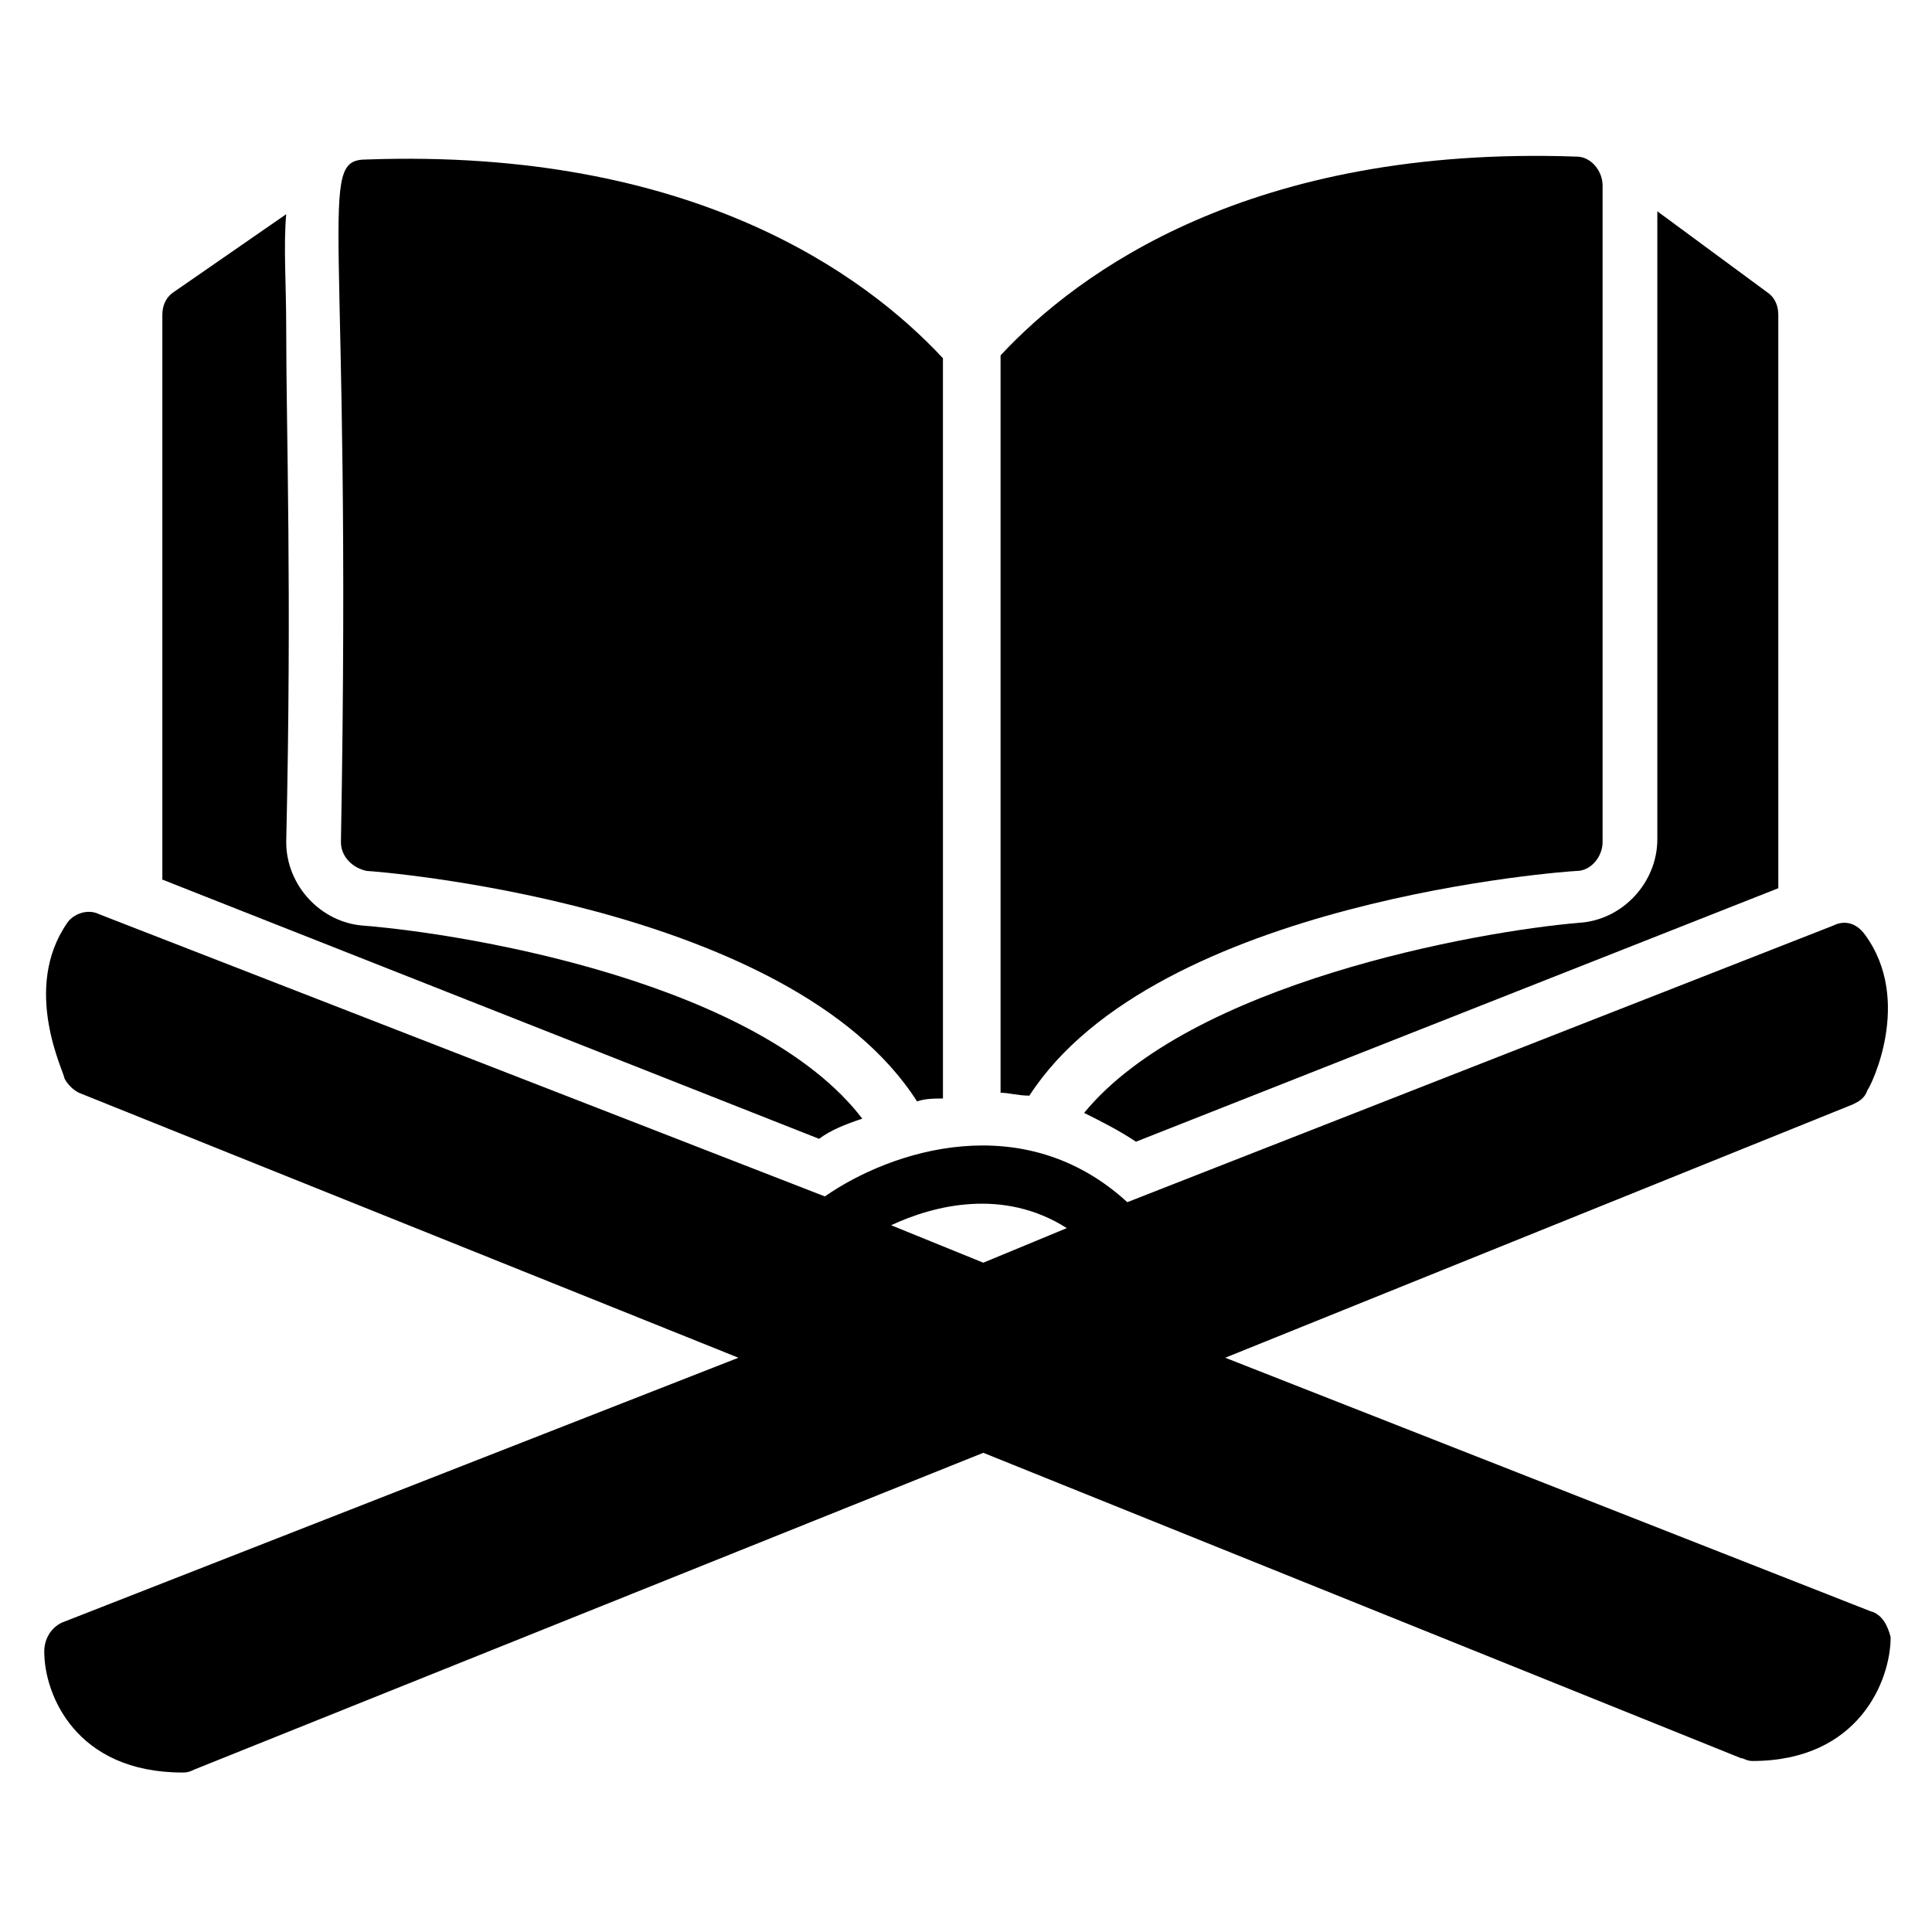
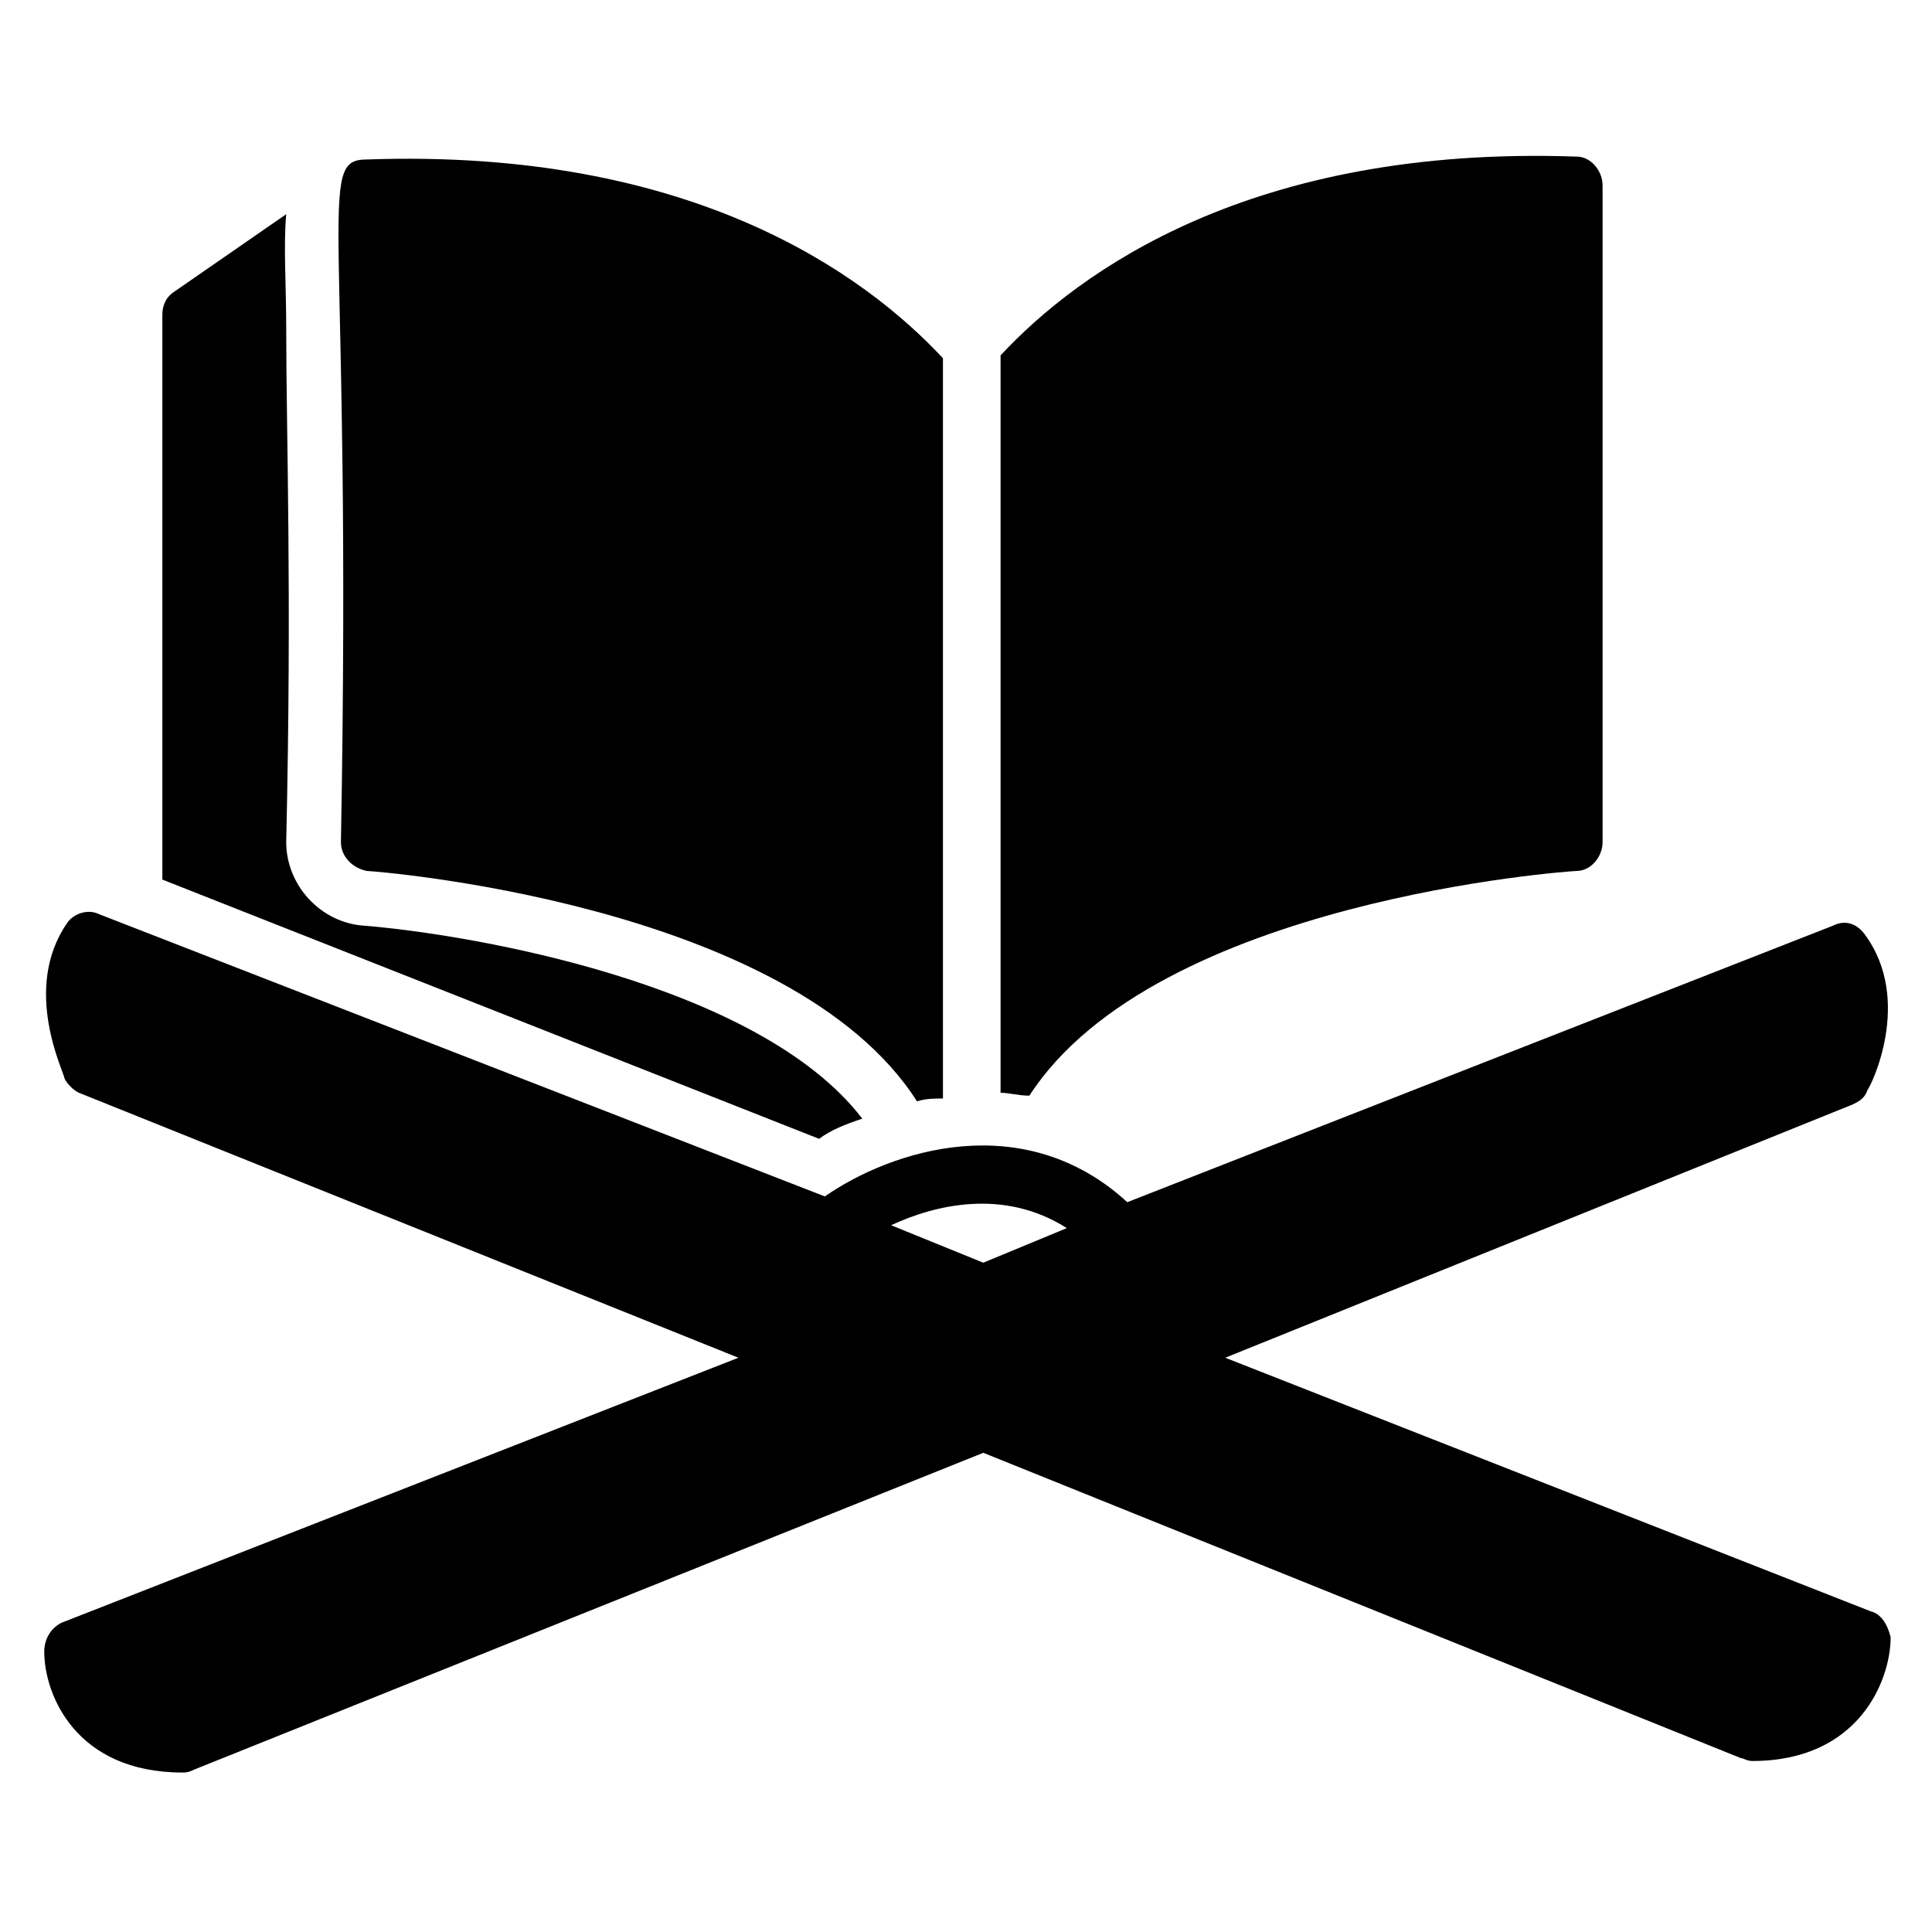
<svg xmlns="http://www.w3.org/2000/svg" fill="#000000" width="800px" height="800px" version="1.1" viewBox="144 144 512 512">
  <g>
-     <path d="m234.35 367.18c0 3.816 3.055 6.871 6.871 7.633 1.527 0 112.21 8.398 145.8 61.066 2.289-0.762 4.582-0.762 6.871-0.762l-0.004-196.18c-20.609-22.137-66.41-55.727-152.67-52.672-13.742 0-3.816 13.738-6.871 180.91z" />
+     <path d="m234.35 367.18c0 3.816 3.055 6.871 6.871 7.633 1.527 0 112.21 8.398 145.8 61.066 2.289-0.762 4.582-0.762 6.871-0.762l-0.004-196.18c-20.609-22.137-66.41-55.727-152.67-52.672-13.742 0-3.816 13.738-6.871 180.91" />
    <path d="m561.83 374.81c3.816 0 6.871-3.816 6.871-7.633v-174.04c0-3.816-3.055-7.633-6.871-7.633-86.258-3.055-132.06 30.535-152.67 52.672v195.42c2.289 0 4.582 0.762 7.633 0.762 33.586-51.91 143.51-59.543 145.04-59.543z" />
    <path d="m639.69 570.99-170.99-67.176 166.41-67.176c1.527-0.762 3.055-1.527 3.816-3.816 0.762-0.762 12.215-23.664-0.762-41.223-2.289-3.055-5.344-3.816-8.398-2.289l-187.02 73.281c-27.48-25.191-62.594-13.742-80.152-1.527l-192.36-74.805c-3.055-1.527-6.871 0-8.398 2.289-12.215 17.559-0.762 39.695-0.762 41.223 0.762 1.527 2.289 3.055 3.816 3.816l174.8 70.227-179.38 70.23c-3.055 1.527-4.582 4.578-4.582 7.633 0 11.449 8.398 32.059 36.641 32.059 0.762 0 1.527 0 3.055-0.762l209.16-83.969 200.76 80.914c0.762 0 1.527 0.762 3.055 0.762 28.242 0 36.641-21.375 36.641-32.824-0.766-3.051-2.293-6.106-5.344-6.867zm-235.11-92.363-24.426-9.926c11.449-5.344 29.77-9.922 46.562 0.762z" />
    <path d="m372.52 440.46c-27.48-35.879-103.82-48.855-132.06-51.145-11.449-0.762-20.609-10.688-20.609-22.137 1.527-67.176 0-108.39 0-135.88 0-12.215-0.762-22.137 0-30.535l-29.773 20.609c-2.289 1.527-3.055 3.816-3.055 6.106v149.62l174.04 68.703c3.055-2.293 6.871-3.816 11.453-5.344z" />
-     <path d="m431.3 438.93c4.582 2.289 9.16 4.582 13.742 7.633l170.23-67.176-0.004-151.91c0-2.289-0.762-4.582-3.055-6.106l-29.004-21.375v166.41c0 11.449-9.16 21.375-20.609 22.137-27.484 2.293-103.05 16.031-131.3 50.383z" />
  </g>
</svg>